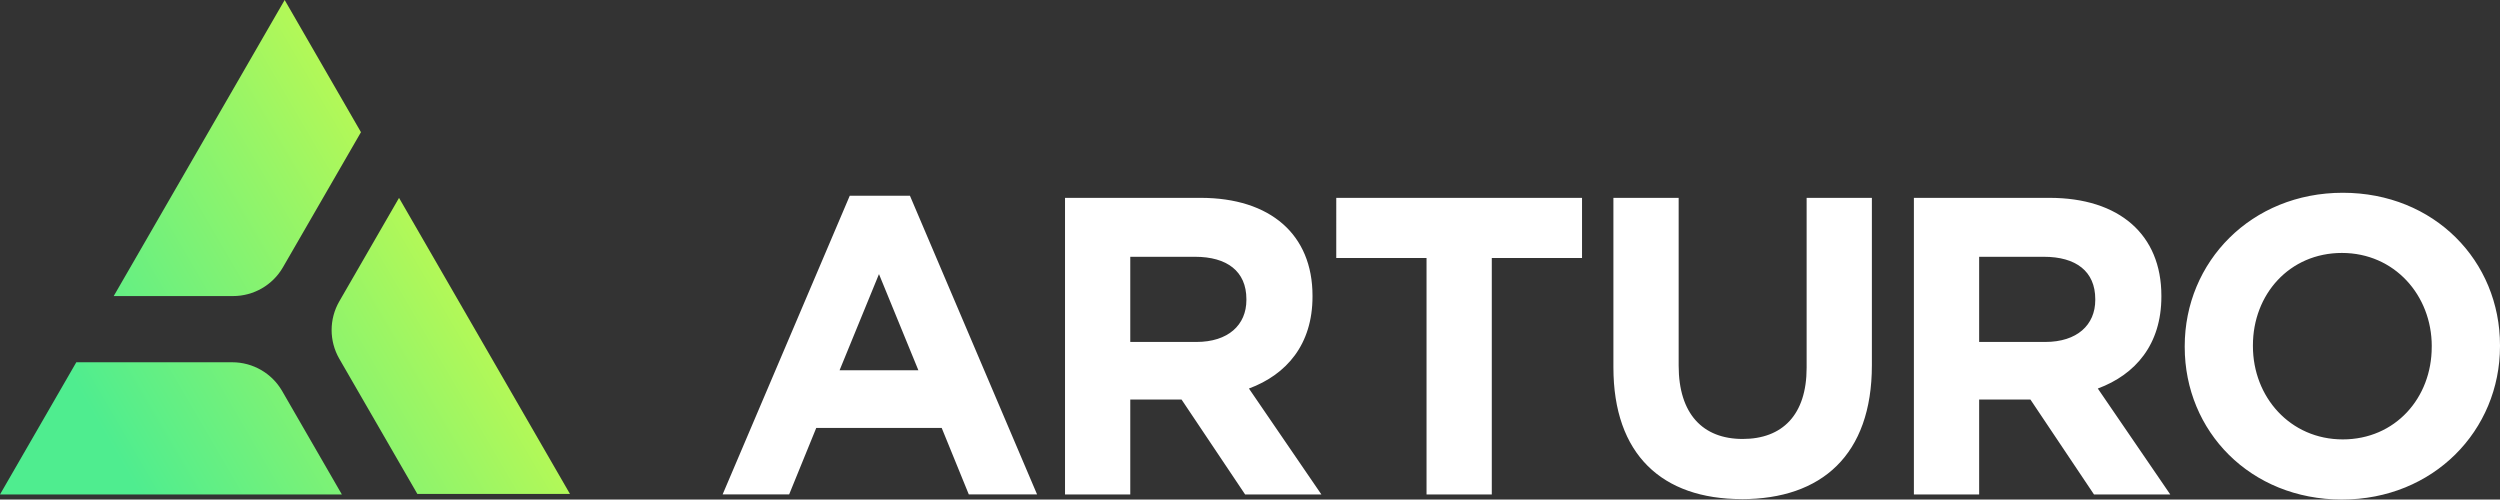
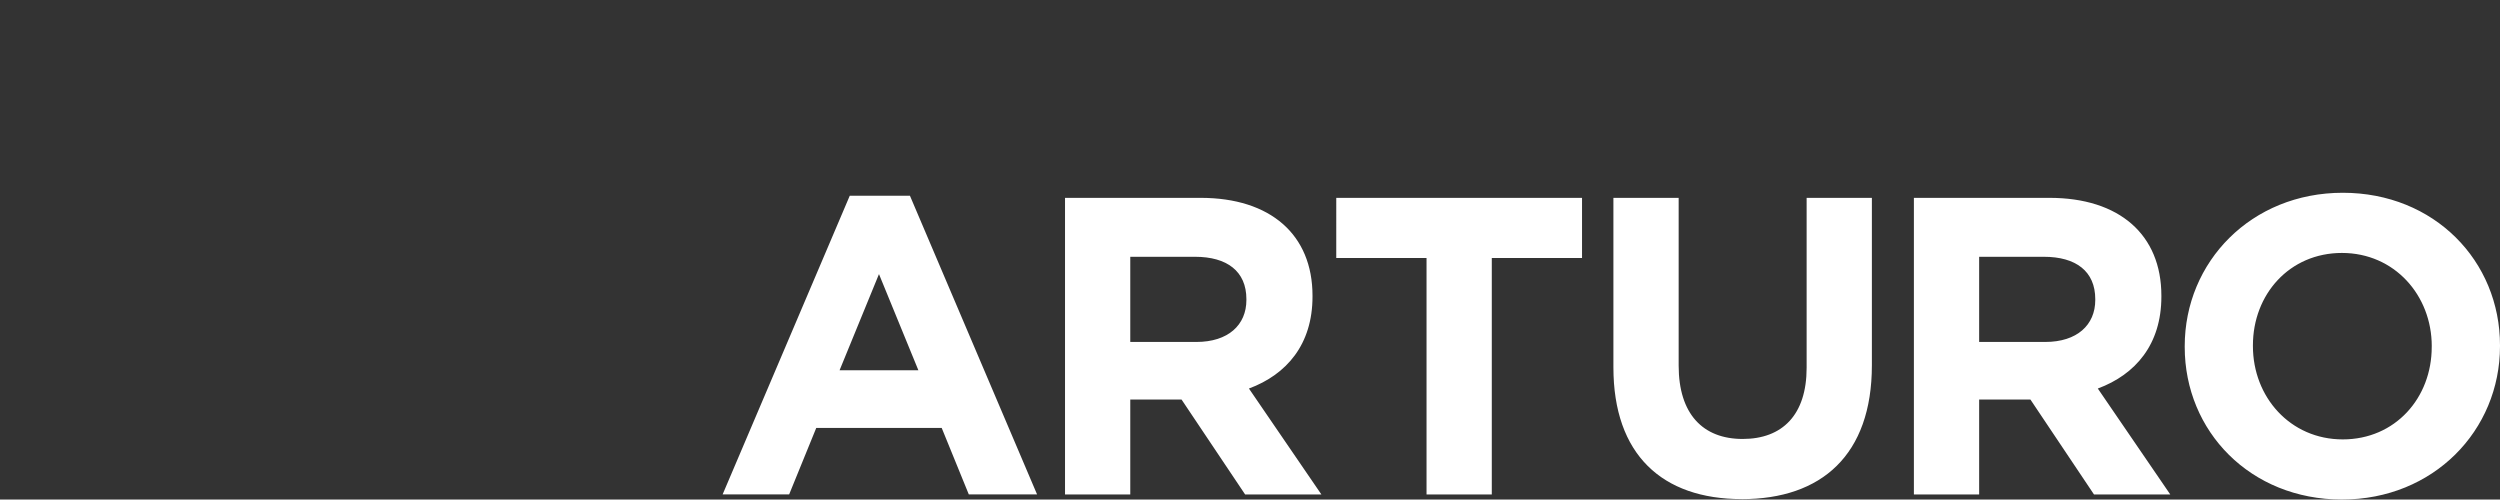
<svg xmlns="http://www.w3.org/2000/svg" id="Layer_1" width="728.32" height="145.53" data-name="Layer 1">
  <rect width="100%" height="100%" fill="#333333" stroke="none" />
  <defs>
    <linearGradient id="linear-gradient" x1="30.51" x2="130.63" y1="126.79" y2="68.37" gradientUnits="userSpaceOnUse">
      <stop offset="0" stop-color="#4fed8f" />
      <stop offset=".72" stop-color="#9af565" />
      <stop offset="1" stop-color="#b9f954" />
    </linearGradient>
    <style>
      .cls-2{fill:#fff}
    </style>
  </defs>
-   <path d="M67.91 86.25H33.13l8.45-14.63L82.93 0l22.23 38.51-22.73 39.36c-3 5.19-8.53 8.38-14.52 8.38Zm30.95 1.52 17.39-30.12 8.45 14.63 41.35 71.62h-44.46l-22.73-39.36c-3-5.19-3-11.58 0-16.77Zm.74 56.28H0l22.23-38.51h45.45c5.99 0 11.53 3.2 14.52 8.38l17.39 30.12Z" style="fill:url(#linear-gradient)" />
  <path d="m282.24 144.04-7.9-19.38H237.8l-7.9 19.38h-19.38l37.04-87.02h17.53l37.04 87.02h-19.88Zm-26.17-64.19-11.48 28.02h22.96l-11.48-28.02ZM362.74 144.05l-18.52-27.65h-14.94v27.65h-19.01V57.64h39.51c20.37 0 32.59 10.74 32.59 28.51v.25c0 13.95-7.53 22.71-18.52 26.79l21.11 30.86h-22.22Zm.37-56.9c0-8.15-5.68-12.34-14.94-12.34h-18.89v24.81h19.26c9.26 0 14.57-4.94 14.57-12.22v-.25ZM434.6 75.17v68.88h-19.01V75.17h-26.3V57.64h71.6v17.53H434.6zM507.44 145.4c-23.21 0-37.41-12.96-37.41-38.39V57.64h19.01v48.88c0 14.07 7.04 21.36 18.64 21.36s18.64-7.04 18.64-20.74v-49.5h19.01v48.76c0 26.17-14.69 39.01-37.9 39.01M610.04 144.05l-18.52-27.65h-14.94v27.65h-19.01V57.64h39.51c20.37 0 32.59 10.74 32.59 28.51v.25c0 13.95-7.53 22.71-18.52 26.79l21.11 30.86h-22.22Zm.37-56.9c0-8.15-5.68-12.34-14.94-12.34h-18.89v24.81h19.26c9.26 0 14.57-4.94 14.57-12.22v-.25ZM682.27 145.53c-26.67 0-45.8-19.87-45.8-44.44v-.25c0-24.56 19.38-44.68 46.05-44.68s45.8 19.87 45.8 44.44v.25c0 24.56-19.38 44.68-46.05 44.68m26.17-44.68c0-14.81-10.86-27.16-26.17-27.16s-25.93 12.1-25.93 26.91v.25c0 14.81 10.86 27.16 26.17 27.16s25.92-12.1 25.92-26.91v-.25Z" class="cls-2" />
</svg>